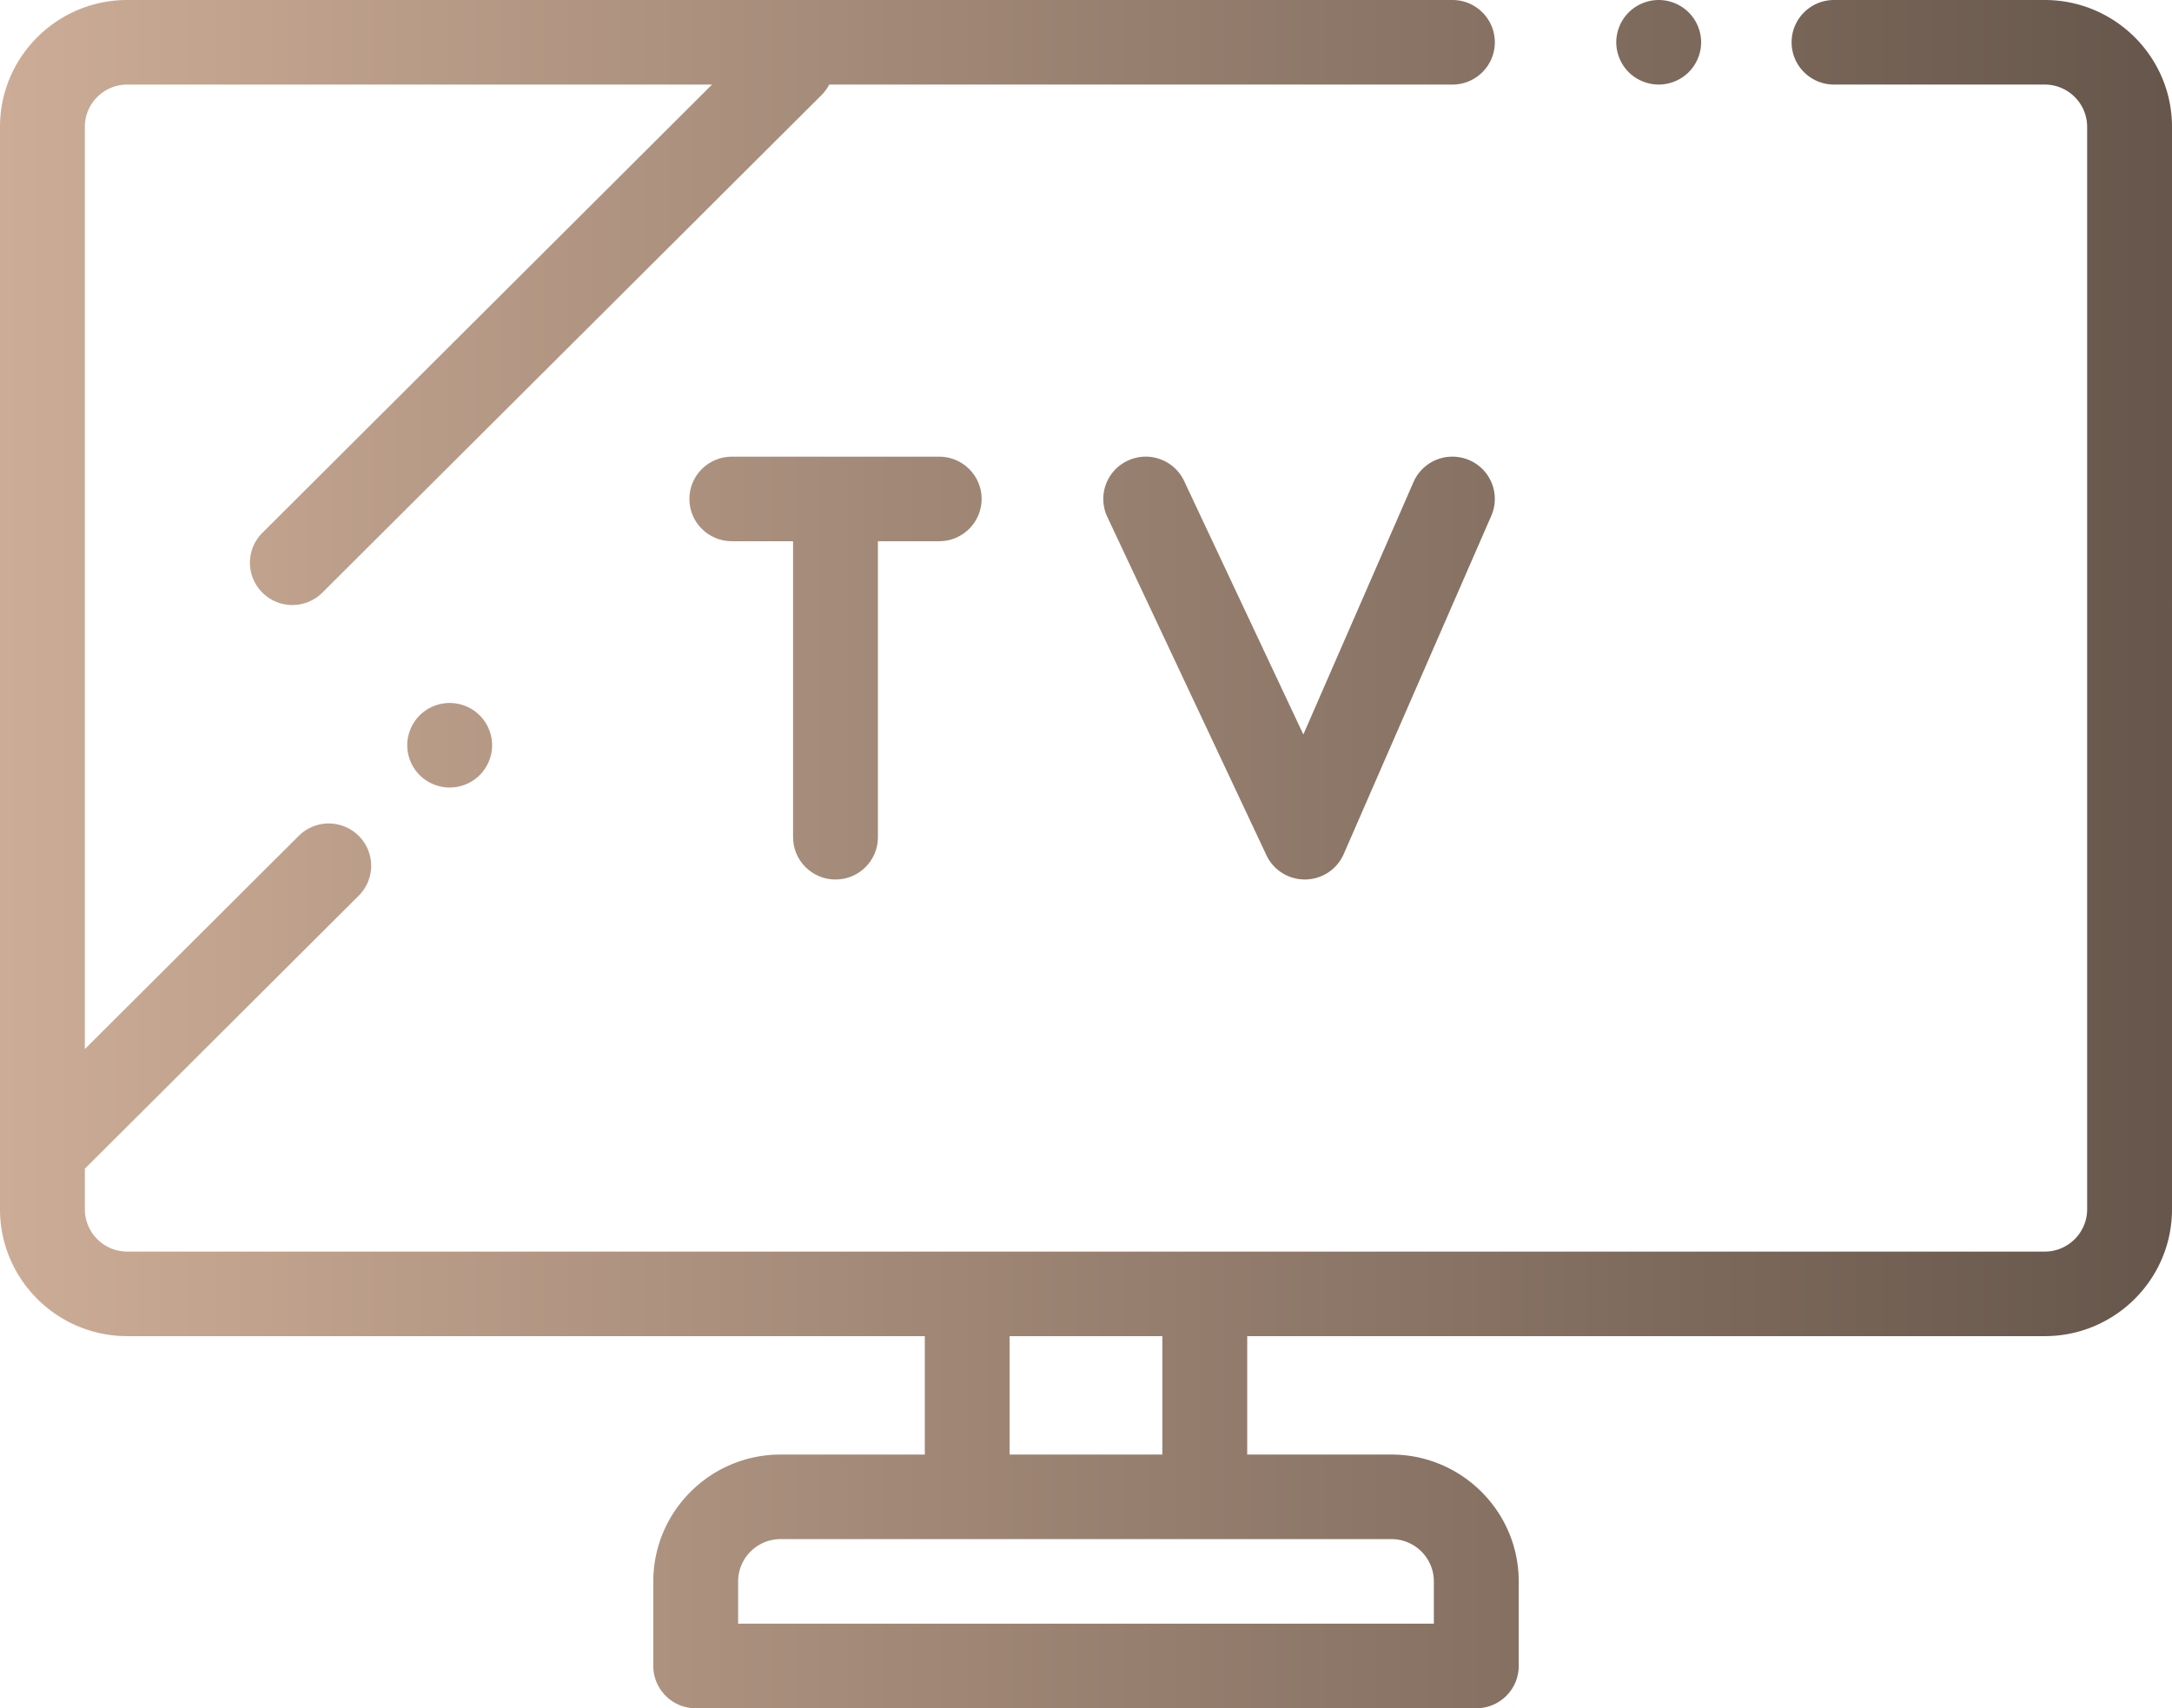
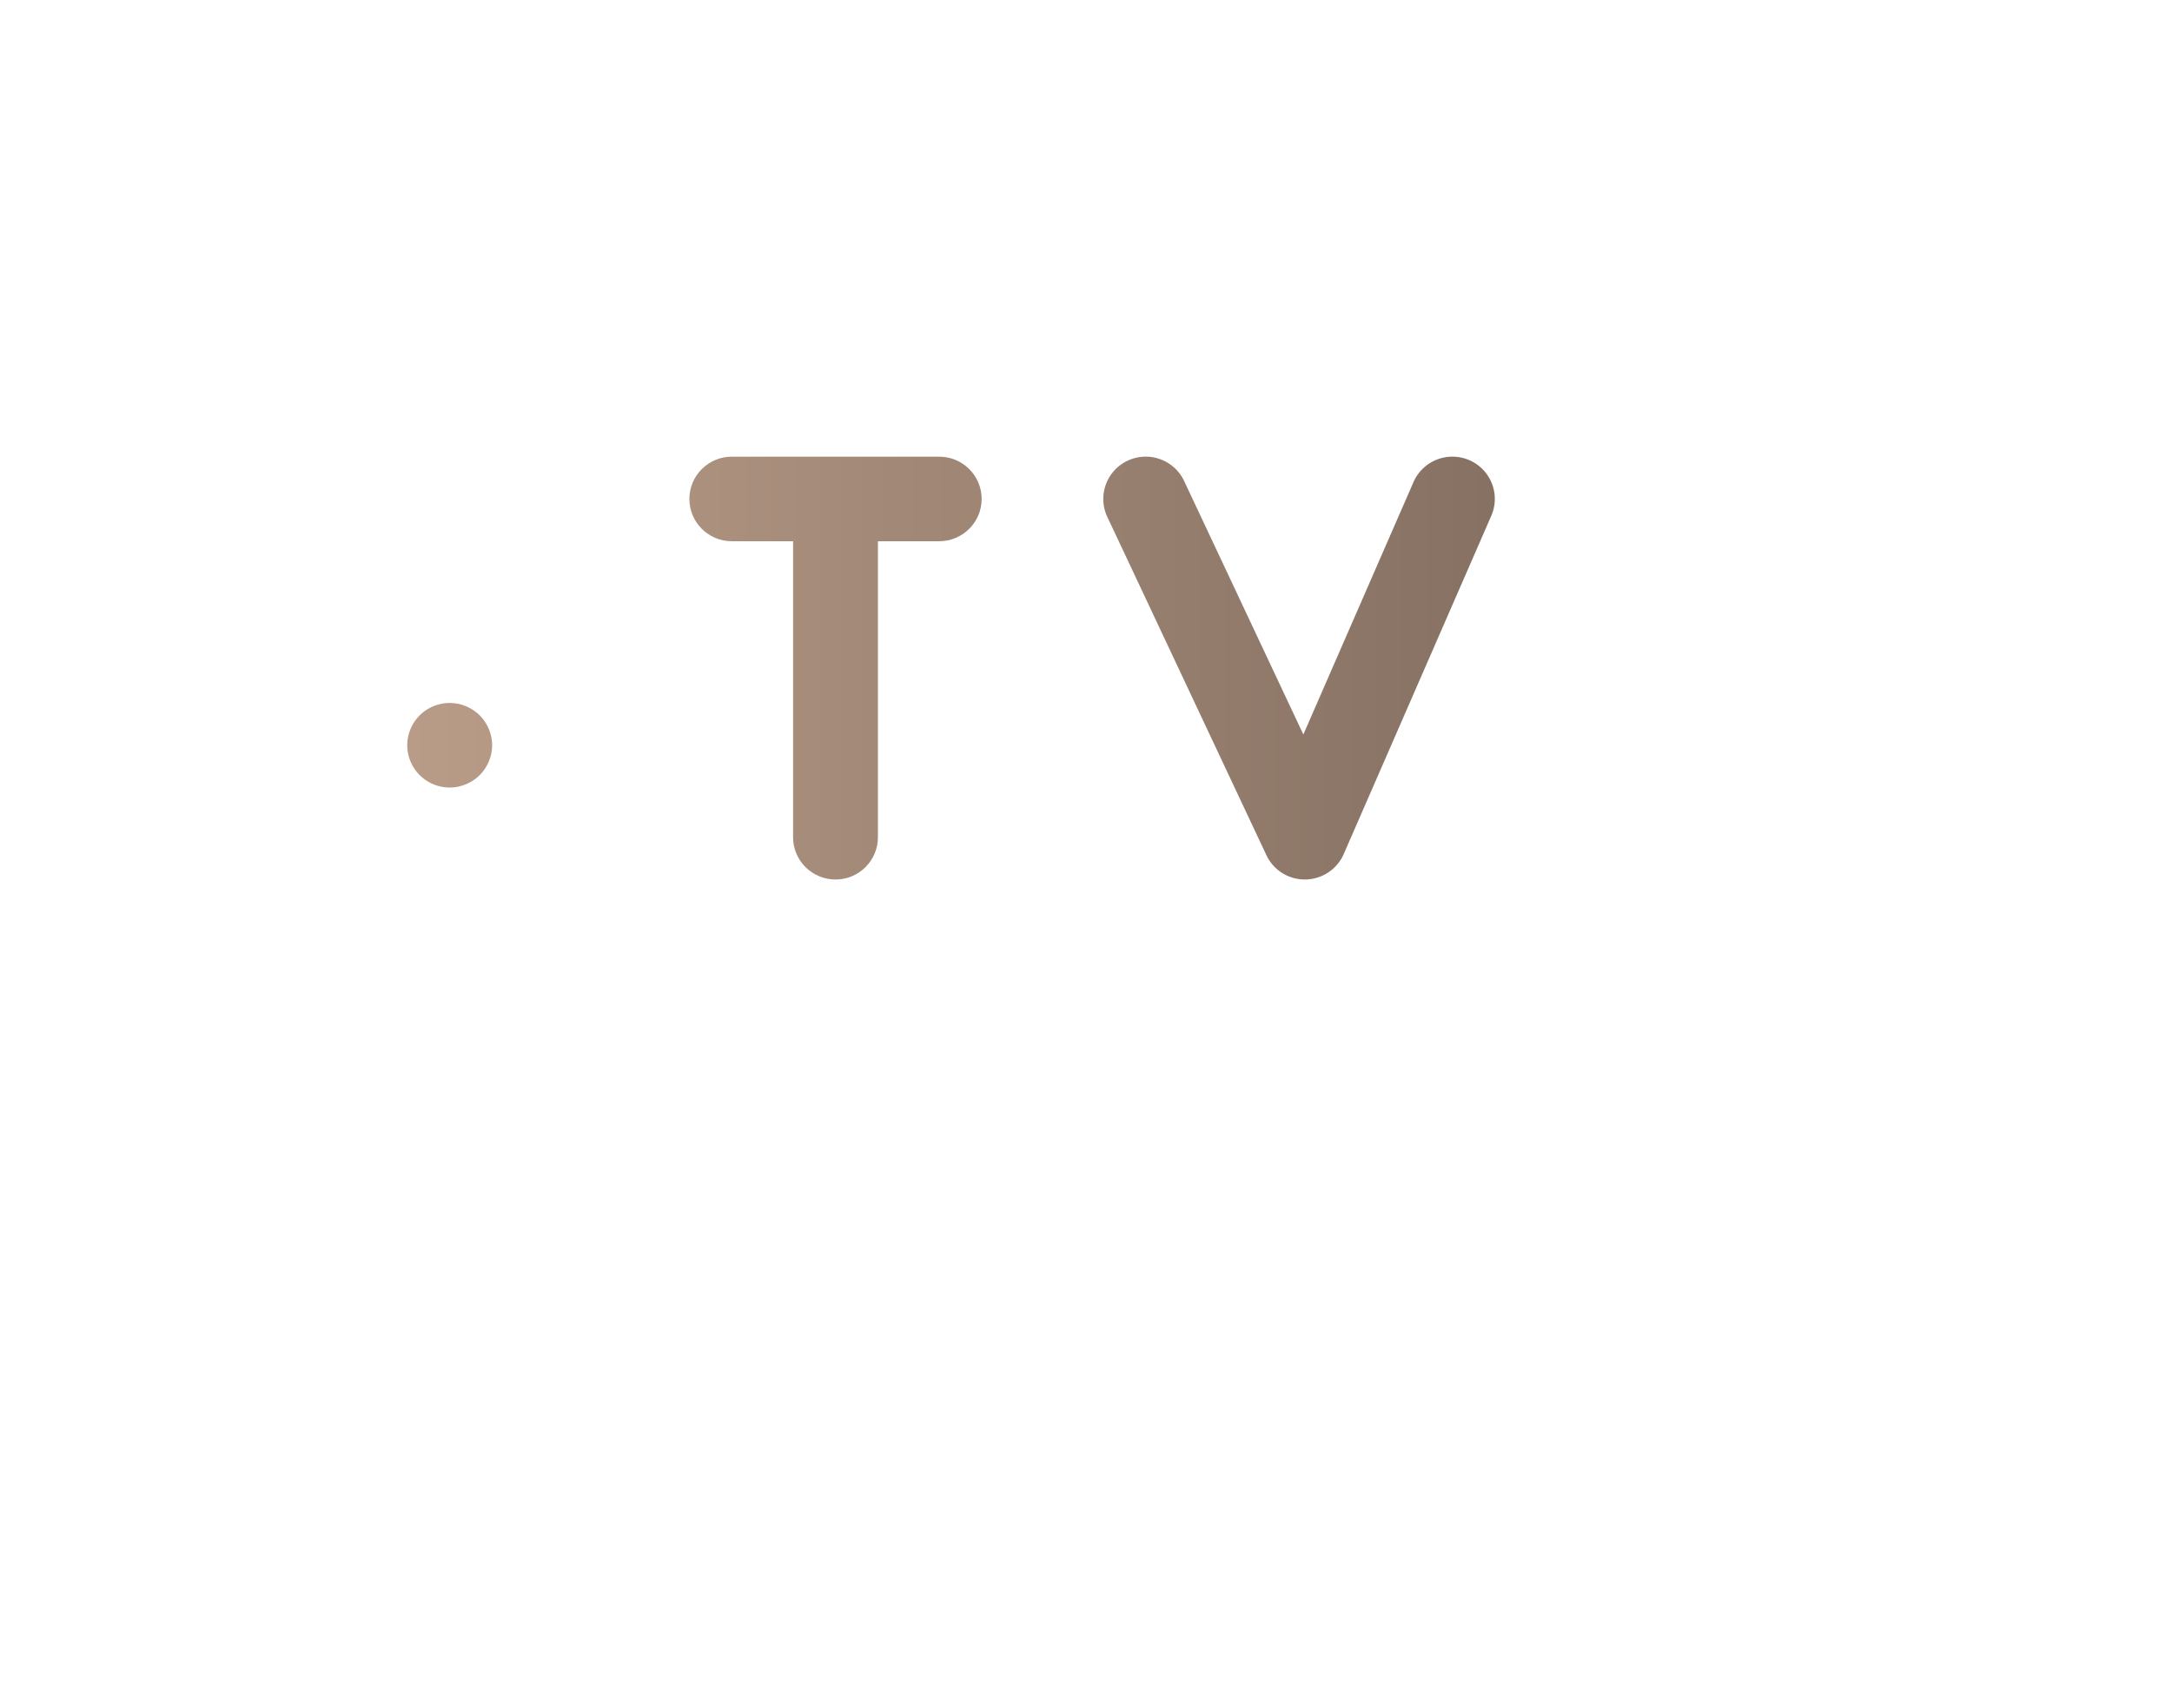
<svg xmlns="http://www.w3.org/2000/svg" width="89" height="70" fill="none">
-   <path d="M83.785 0h-8.633c-.96 0-1.739.776-1.739 1.733 0 .957.779 1.732 1.739 1.732h8.633c.959 0 1.738.778 1.738 1.733v44.356c0 .956-.78 1.733-1.738 1.733H5.215a1.737 1.737 0 0 1-1.738-1.733V47.89L14.7 36.702a1.729 1.729 0 0 0 0-2.45 1.742 1.742 0 0 0-2.459 0l-8.765 8.737V5.198c0-.955.78-1.733 1.738-1.733h23.963L10.751 21.834a1.729 1.729 0 0 0 0 2.45c.34.339.784.508 1.229.508.444 0 .89-.17 1.229-.508L33.663 3.896c.13-.13.235-.276.315-.43h25.535c.96 0 1.739-.776 1.739-1.733C61.252.776 60.473 0 59.513 0H5.215C2.339 0 0 2.332 0 5.198v44.356c0 2.867 2.34 5.198 5.215 5.198h32.68v4.852h-5.91c-2.876 0-5.215 2.332-5.215 5.198v3.465c0 .957.778 1.733 1.738 1.733h31.984c.96 0 1.739-.776 1.739-1.733v-3.465c0-2.866-2.34-5.198-5.215-5.198h-5.91v-4.852h32.68c2.875 0 5.214-2.331 5.214-5.198V5.198C89 2.332 86.66 0 83.785 0ZM41.371 54.752h6.258v4.852H41.37v-4.852Zm15.645 8.317c.958 0 1.738.778 1.738 1.733v1.733H30.246v-1.733c0-.955.78-1.733 1.738-1.733h25.032Z" fill="url(#a)" />
-   <path d="M69.196.508A1.754 1.754 0 0 0 67.966 0c-.456 0-.905.185-1.228.508-.323.322-.51.769-.51 1.225 0 .455.187.902.51 1.225.323.322.772.507 1.229.507.457 0 .905-.185 1.229-.507.323-.323.51-.77.51-1.225 0-.456-.187-.903-.51-1.225Z" fill="url(#b)" />
  <path d="M60.207 18.857a1.74 1.74 0 0 0-2.288.898l-4.513 10.343-4.885-10.388a1.74 1.74 0 0 0-2.312-.833 1.73 1.73 0 0 0-.836 2.304l6.519 13.861c.286.61.9.997 1.573.997h.025a1.739 1.739 0 0 0 1.57-1.041l6.047-13.862a1.73 1.73 0 0 0-.9-2.28Z" fill="url(#c)" />
  <path d="M38.485 18.713h-8.498c-.96 0-1.739.776-1.739 1.732 0 .957.778 1.733 1.739 1.733h2.51v12.129c0 .957.779 1.733 1.739 1.733.96 0 1.738-.776 1.738-1.733V22.178h2.51c.96 0 1.74-.776 1.74-1.733 0-.956-.78-1.732-1.74-1.732Z" fill="url(#d)" />
  <path d="M19.655 29.313a1.754 1.754 0 0 0-1.23-.507c-.456 0-.905.185-1.228.507-.323.323-.51.77-.51 1.225 0 .456.186.903.51 1.225.323.323.772.508 1.229.508.457 0 .905-.185 1.229-.508.323-.322.51-.769.51-1.225 0-.455-.187-.902-.51-1.225Z" fill="url(#e)" />
  <defs>
    <linearGradient id="a" x1="89" y1="35" x2="0" y2="35" gradientUnits="userSpaceOnUse">
      <stop stop-color="#66564B" />
      <stop offset="1" stop-color="#CCAC96" />
    </linearGradient>
    <linearGradient id="b" x1="89" y1="35" x2="0" y2="35" gradientUnits="userSpaceOnUse">
      <stop stop-color="#66564B" />
      <stop offset="1" stop-color="#CCAC96" />
    </linearGradient>
    <linearGradient id="c" x1="89" y1="35" x2="0" y2="35" gradientUnits="userSpaceOnUse">
      <stop stop-color="#66564B" />
      <stop offset="1" stop-color="#CCAC96" />
    </linearGradient>
    <linearGradient id="d" x1="89" y1="35" x2="0" y2="35" gradientUnits="userSpaceOnUse">
      <stop stop-color="#66564B" />
      <stop offset="1" stop-color="#CCAC96" />
    </linearGradient>
    <linearGradient id="e" x1="89" y1="35" x2="0" y2="35" gradientUnits="userSpaceOnUse">
      <stop stop-color="#66564B" />
      <stop offset="1" stop-color="#CCAC96" />
    </linearGradient>
  </defs>
</svg>